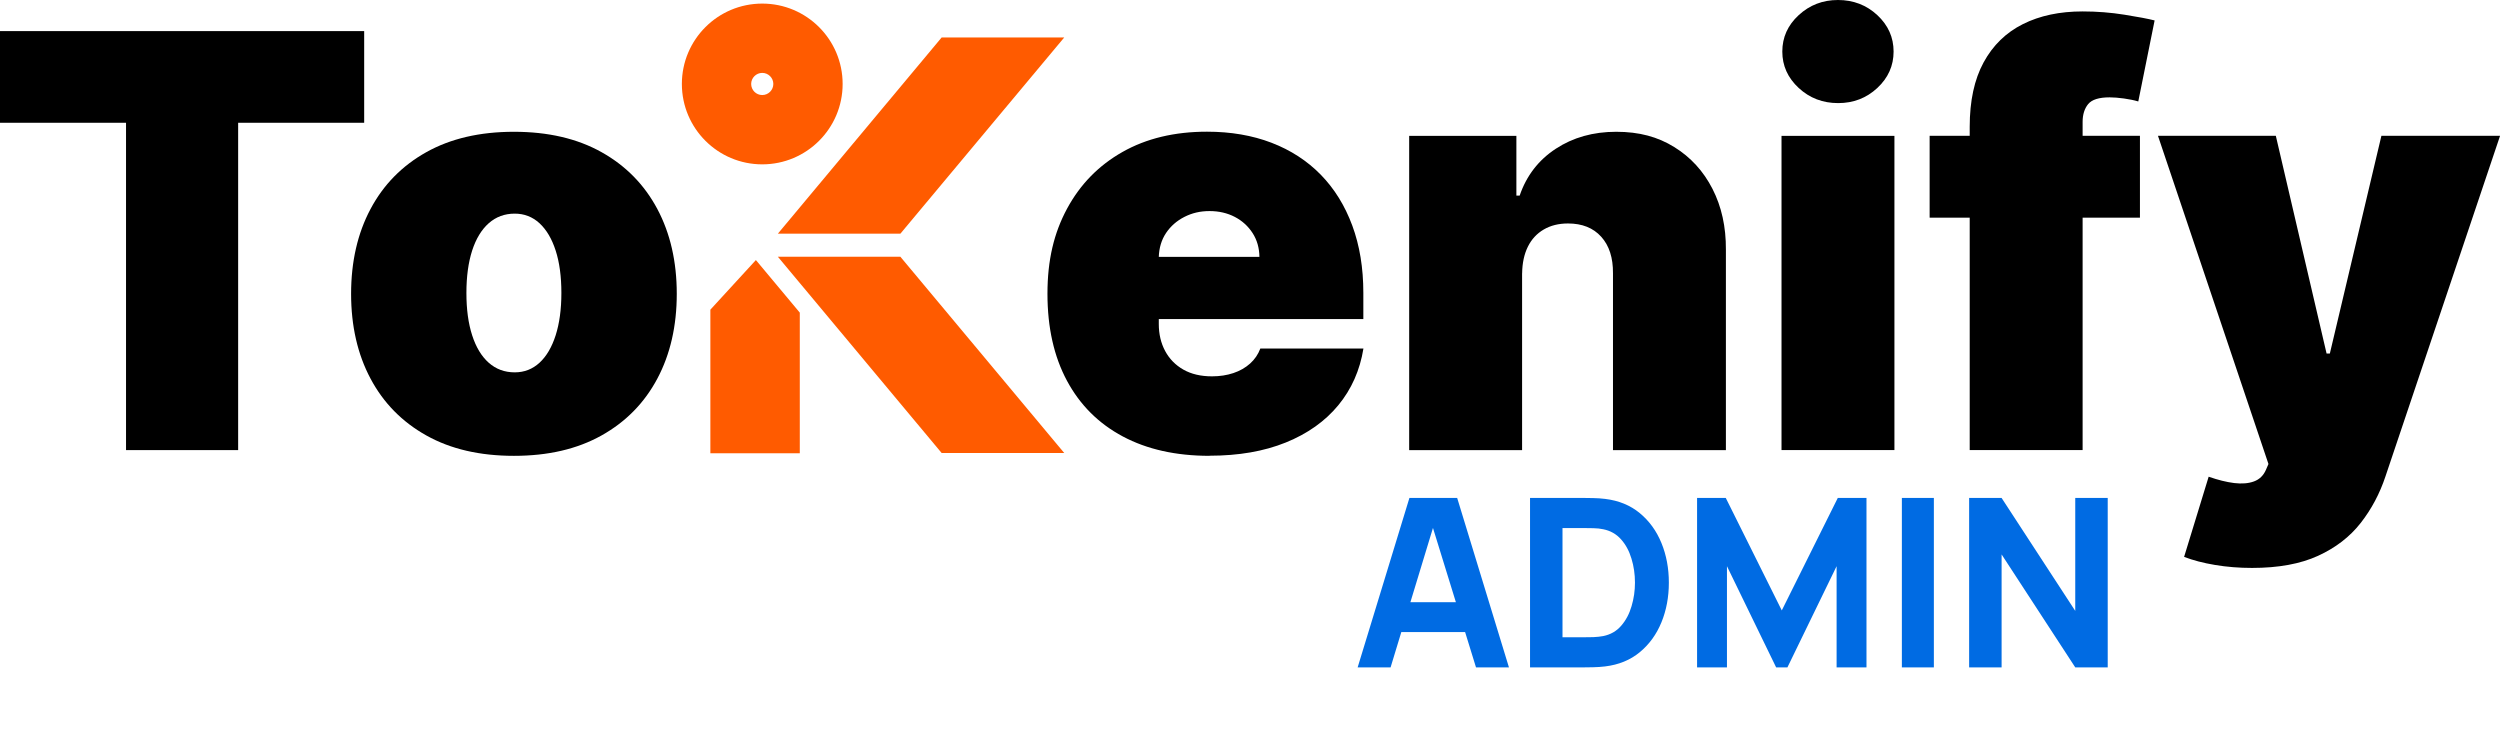
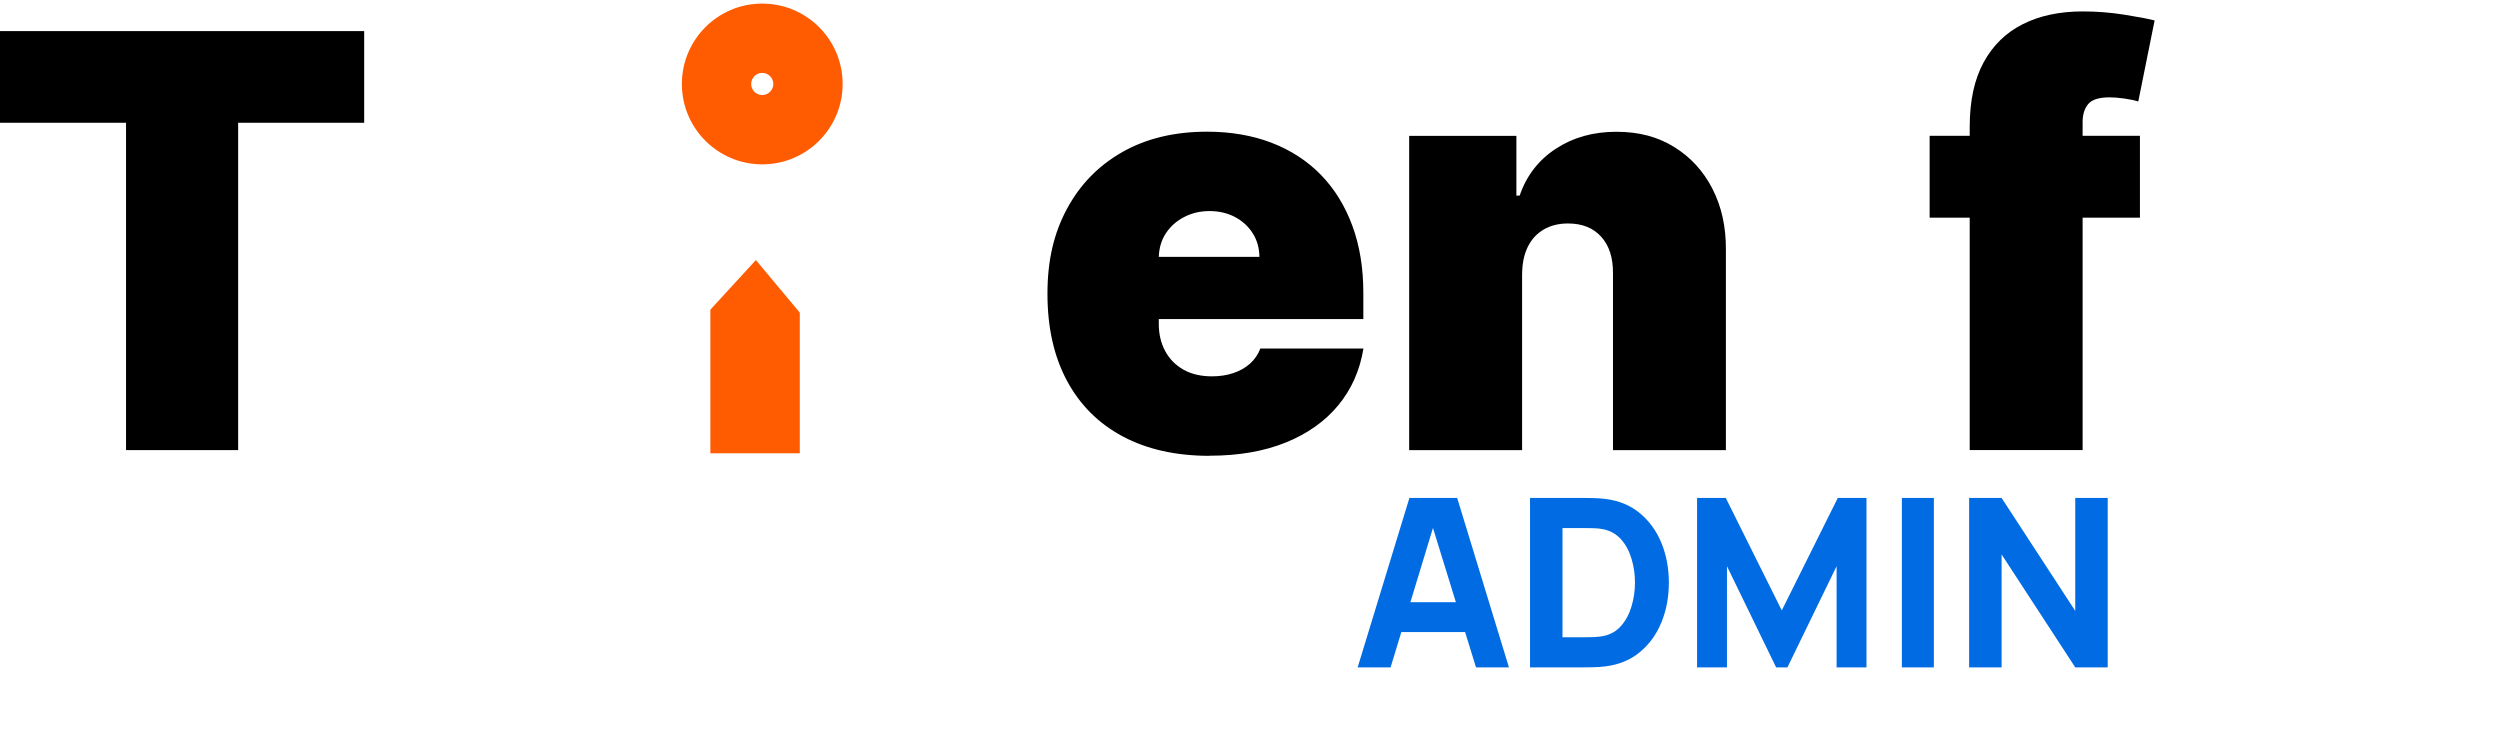
<svg xmlns="http://www.w3.org/2000/svg" width="170" height="50" viewBox="0 0 170 50" fill="none">
  <path d="M0 8.348V2.115H24.764V8.348H16.194V30.607H8.57V8.348H0Z" fill="black" />
-   <path d="M34.948 30.997C32.629 30.997 30.643 30.537 28.994 29.613C27.342 28.69 26.076 27.401 25.195 25.744C24.315 24.09 23.875 22.166 23.875 19.979C23.875 17.792 24.315 15.868 25.195 14.214C26.076 12.557 27.342 11.268 28.994 10.345C30.646 9.422 32.629 8.961 34.948 8.961C37.266 8.961 39.252 9.422 40.901 10.345C42.553 11.268 43.817 12.557 44.7 14.214C45.58 15.868 46.02 17.792 46.02 19.979C46.02 22.166 45.58 24.09 44.7 25.744C43.819 27.401 42.553 28.69 40.901 29.613C39.249 30.537 37.266 30.997 34.948 30.997ZM35.002 25.32C35.651 25.32 36.211 25.102 36.686 24.667C37.16 24.231 37.525 23.609 37.784 22.802C38.042 21.994 38.174 21.034 38.174 19.922C38.174 18.811 38.045 17.837 37.784 17.036C37.525 16.233 37.157 15.616 36.686 15.18C36.211 14.745 35.651 14.527 35.002 14.527C34.315 14.527 33.727 14.745 33.234 15.18C32.742 15.616 32.368 16.235 32.107 17.036C31.848 17.839 31.716 18.801 31.716 19.922C31.716 21.043 31.846 21.994 32.107 22.802C32.368 23.609 32.742 24.231 33.234 24.667C33.727 25.102 34.315 25.32 35.002 25.32Z" fill="black" />
  <path d="M82.247 30.996C79.964 30.996 78.002 30.558 76.354 29.68C74.707 28.804 73.441 27.542 72.556 25.895C71.671 24.248 71.227 22.276 71.227 19.975C71.227 17.675 71.671 15.839 72.561 14.187C73.452 12.536 74.707 11.251 76.332 10.332C77.954 9.413 79.869 8.955 82.077 8.955C83.69 8.955 85.151 9.205 86.46 9.706C87.767 10.207 88.886 10.934 89.814 11.882C90.742 12.833 91.454 13.985 91.956 15.34C92.457 16.695 92.707 18.219 92.707 19.916V21.698H73.62V17.468H85.641C85.632 16.856 85.478 16.316 85.176 15.848C84.874 15.381 84.471 15.013 83.967 14.75C83.461 14.487 82.889 14.353 82.249 14.353C81.609 14.353 81.058 14.485 80.538 14.75C80.019 15.015 79.604 15.379 79.293 15.841C78.982 16.306 78.819 16.849 78.798 17.468V22.031C78.798 22.716 78.941 23.329 79.229 23.867C79.517 24.404 79.93 24.826 80.468 25.133C81.006 25.439 81.655 25.591 82.417 25.591C82.946 25.591 83.429 25.516 83.871 25.369C84.314 25.221 84.691 25.003 85.006 24.722C85.321 24.439 85.553 24.098 85.703 23.699H92.714C92.473 25.183 91.901 26.469 91.003 27.558C90.104 28.647 88.913 29.491 87.434 30.09C85.954 30.689 84.228 30.989 82.251 30.989L82.247 30.996Z" fill="black" />
  <path d="M103.502 18.586V30.607H95.824V9.238H103.114V13.302H103.337C103.8 11.947 104.619 10.885 105.792 10.116C106.965 9.347 108.335 8.961 109.903 8.961C111.471 8.961 112.73 9.306 113.847 9.998C114.963 10.688 115.832 11.636 116.449 12.843C117.066 14.048 117.37 15.425 117.361 16.975V30.609H109.683V18.588C109.692 17.531 109.427 16.7 108.882 16.099C108.34 15.496 107.587 15.196 106.622 15.196C105.991 15.196 105.442 15.332 104.973 15.607C104.505 15.881 104.145 16.269 103.895 16.775C103.645 17.281 103.514 17.885 103.505 18.59L103.502 18.586Z" fill="black" />
-   <path d="M121.143 30.606V9.237H128.821V30.606H121.143ZM124.995 7.011C123.947 7.011 123.053 6.668 122.311 5.981C121.569 5.293 121.197 4.47 121.197 3.506C121.197 2.541 121.567 1.715 122.311 1.03C123.053 0.345 123.942 0 124.982 0C126.021 0 126.922 0.343 127.659 1.03C128.396 1.718 128.764 2.541 128.764 3.506C128.764 4.47 128.394 5.296 127.659 5.981C126.922 6.668 126.034 7.011 124.995 7.011Z" fill="black" />
  <path d="M145.516 9.236V14.802H131.215V9.236H145.516ZM133.94 30.605V8.623C133.94 6.86 134.255 5.402 134.886 4.242C135.517 3.083 136.406 2.216 137.557 1.64C138.707 1.063 140.062 0.777 141.618 0.777C142.591 0.777 143.54 0.852 144.463 1C145.387 1.147 146.07 1.277 146.514 1.39L145.403 6.899C145.124 6.815 144.799 6.749 144.429 6.697C144.059 6.647 143.735 6.62 143.456 6.62C142.732 6.62 142.247 6.772 141.995 7.078C141.745 7.385 141.618 7.788 141.618 8.288V30.603H133.94V30.605Z" fill="black" />
-   <path d="M153.138 38.619C152.258 38.619 151.419 38.551 150.62 38.417C149.821 38.284 149.122 38.1 148.519 37.868L150.189 32.416C150.82 32.638 151.396 32.781 151.922 32.847C152.446 32.911 152.896 32.874 153.272 32.736C153.647 32.598 153.919 32.332 154.087 31.942L154.255 31.552L146.742 9.236H154.756L158.207 24.039H158.43L161.935 9.236H170.004L162.214 32.387C161.824 33.564 161.261 34.624 160.524 35.565C159.786 36.507 158.82 37.251 157.622 37.798C156.426 38.345 154.933 38.619 153.143 38.619H153.138Z" fill="black" />
  <path d="M51.833 0.244C48.813 0.244 46.367 2.692 46.367 5.71C46.367 8.728 48.815 11.176 51.833 11.176C54.851 11.176 57.299 8.728 57.299 5.71C57.299 2.692 54.853 0.244 51.833 0.244ZM51.833 6.463C51.416 6.463 51.08 6.125 51.08 5.71C51.08 5.295 51.418 4.957 51.833 4.957C52.248 4.957 52.586 5.295 52.586 5.71C52.586 6.125 52.248 6.463 51.833 6.463Z" fill="#FF5B00" />
-   <path d="M61.226 17.459H52.895L64.031 30.803H72.367L61.226 17.459Z" fill="#FF5B00" />
-   <path d="M64.031 2.549L52.895 15.89H61.226L72.367 2.549H64.031Z" fill="#FF5B00" />
  <path d="M51.4 17.684L48.305 21.058V30.823H54.386V21.259L51.4 17.684Z" fill="#FF5B00" />
-   <path d="M92.32 45.381L95.84 33.861H99.088L102.608 45.381H100.368L97.232 35.221H97.648L94.56 45.381H92.32ZM94.432 42.981V40.949H100.512V42.981H94.432ZM104.042 45.381V33.861H107.77C107.861 33.861 108.047 33.864 108.33 33.869C108.613 33.874 108.885 33.893 109.146 33.925C110.074 34.037 110.861 34.359 111.506 34.893C112.151 35.426 112.642 36.103 112.978 36.925C113.314 37.746 113.482 38.645 113.482 39.621C113.482 40.597 113.314 41.495 112.978 42.317C112.642 43.138 112.151 43.816 111.506 44.349C110.861 44.882 110.074 45.205 109.146 45.317C108.885 45.349 108.613 45.367 108.33 45.373C108.047 45.378 107.861 45.381 107.77 45.381H104.042ZM106.25 43.333H107.77C107.914 43.333 108.109 43.33 108.354 43.325C108.599 43.314 108.821 43.29 109.018 43.253C109.519 43.151 109.927 42.917 110.242 42.549C110.562 42.181 110.797 41.738 110.946 41.221C111.101 40.703 111.178 40.17 111.178 39.621C111.178 39.045 111.098 38.498 110.938 37.981C110.783 37.464 110.546 37.026 110.226 36.669C109.906 36.312 109.503 36.085 109.018 35.989C108.821 35.946 108.599 35.922 108.354 35.917C108.109 35.911 107.914 35.909 107.77 35.909H106.25V43.333ZM115.401 45.381V33.861H117.353L121.161 41.509L124.969 33.861H126.921V45.381H124.889V38.501L121.545 45.381H120.777L117.433 38.501V45.381H115.401ZM129.327 45.381V33.861H131.503V45.381H129.327ZM133.901 45.381V33.861H136.109L141.117 41.541V33.861H143.325V45.381H141.117L136.109 37.701V45.381H133.901Z" fill="#006BE3" />
+   <path d="M92.32 45.381L95.84 33.861H99.088L102.608 45.381H100.368L97.232 35.221H97.648L94.56 45.381H92.32ZM94.432 42.981V40.949H100.512V42.981H94.432ZM104.042 45.381V33.861H107.77C107.861 33.861 108.047 33.864 108.33 33.869C108.613 33.874 108.885 33.893 109.146 33.925C110.074 34.037 110.861 34.359 111.506 34.893C112.151 35.426 112.642 36.103 112.978 36.925C113.314 37.746 113.482 38.645 113.482 39.621C113.482 40.597 113.314 41.495 112.978 42.317C112.642 43.138 112.151 43.816 111.506 44.349C110.861 44.882 110.074 45.205 109.146 45.317C108.885 45.349 108.613 45.367 108.33 45.373C108.047 45.378 107.861 45.381 107.77 45.381H104.042ZM106.25 43.333H107.77C107.914 43.333 108.109 43.33 108.354 43.325C108.599 43.314 108.821 43.29 109.018 43.253C109.519 43.151 109.927 42.917 110.242 42.549C110.562 42.181 110.797 41.738 110.946 41.221C111.101 40.703 111.178 40.17 111.178 39.621C111.178 39.045 111.098 38.498 110.938 37.981C110.783 37.464 110.546 37.026 110.226 36.669C109.906 36.312 109.503 36.085 109.018 35.989C108.821 35.946 108.599 35.922 108.354 35.917C108.109 35.911 107.914 35.909 107.77 35.909H106.25V43.333M115.401 45.381V33.861H117.353L121.161 41.509L124.969 33.861H126.921V45.381H124.889V38.501L121.545 45.381H120.777L117.433 38.501V45.381H115.401ZM129.327 45.381V33.861H131.503V45.381H129.327ZM133.901 45.381V33.861H136.109L141.117 41.541V33.861H143.325V45.381H141.117L136.109 37.701V45.381H133.901Z" fill="#006BE3" />
</svg>